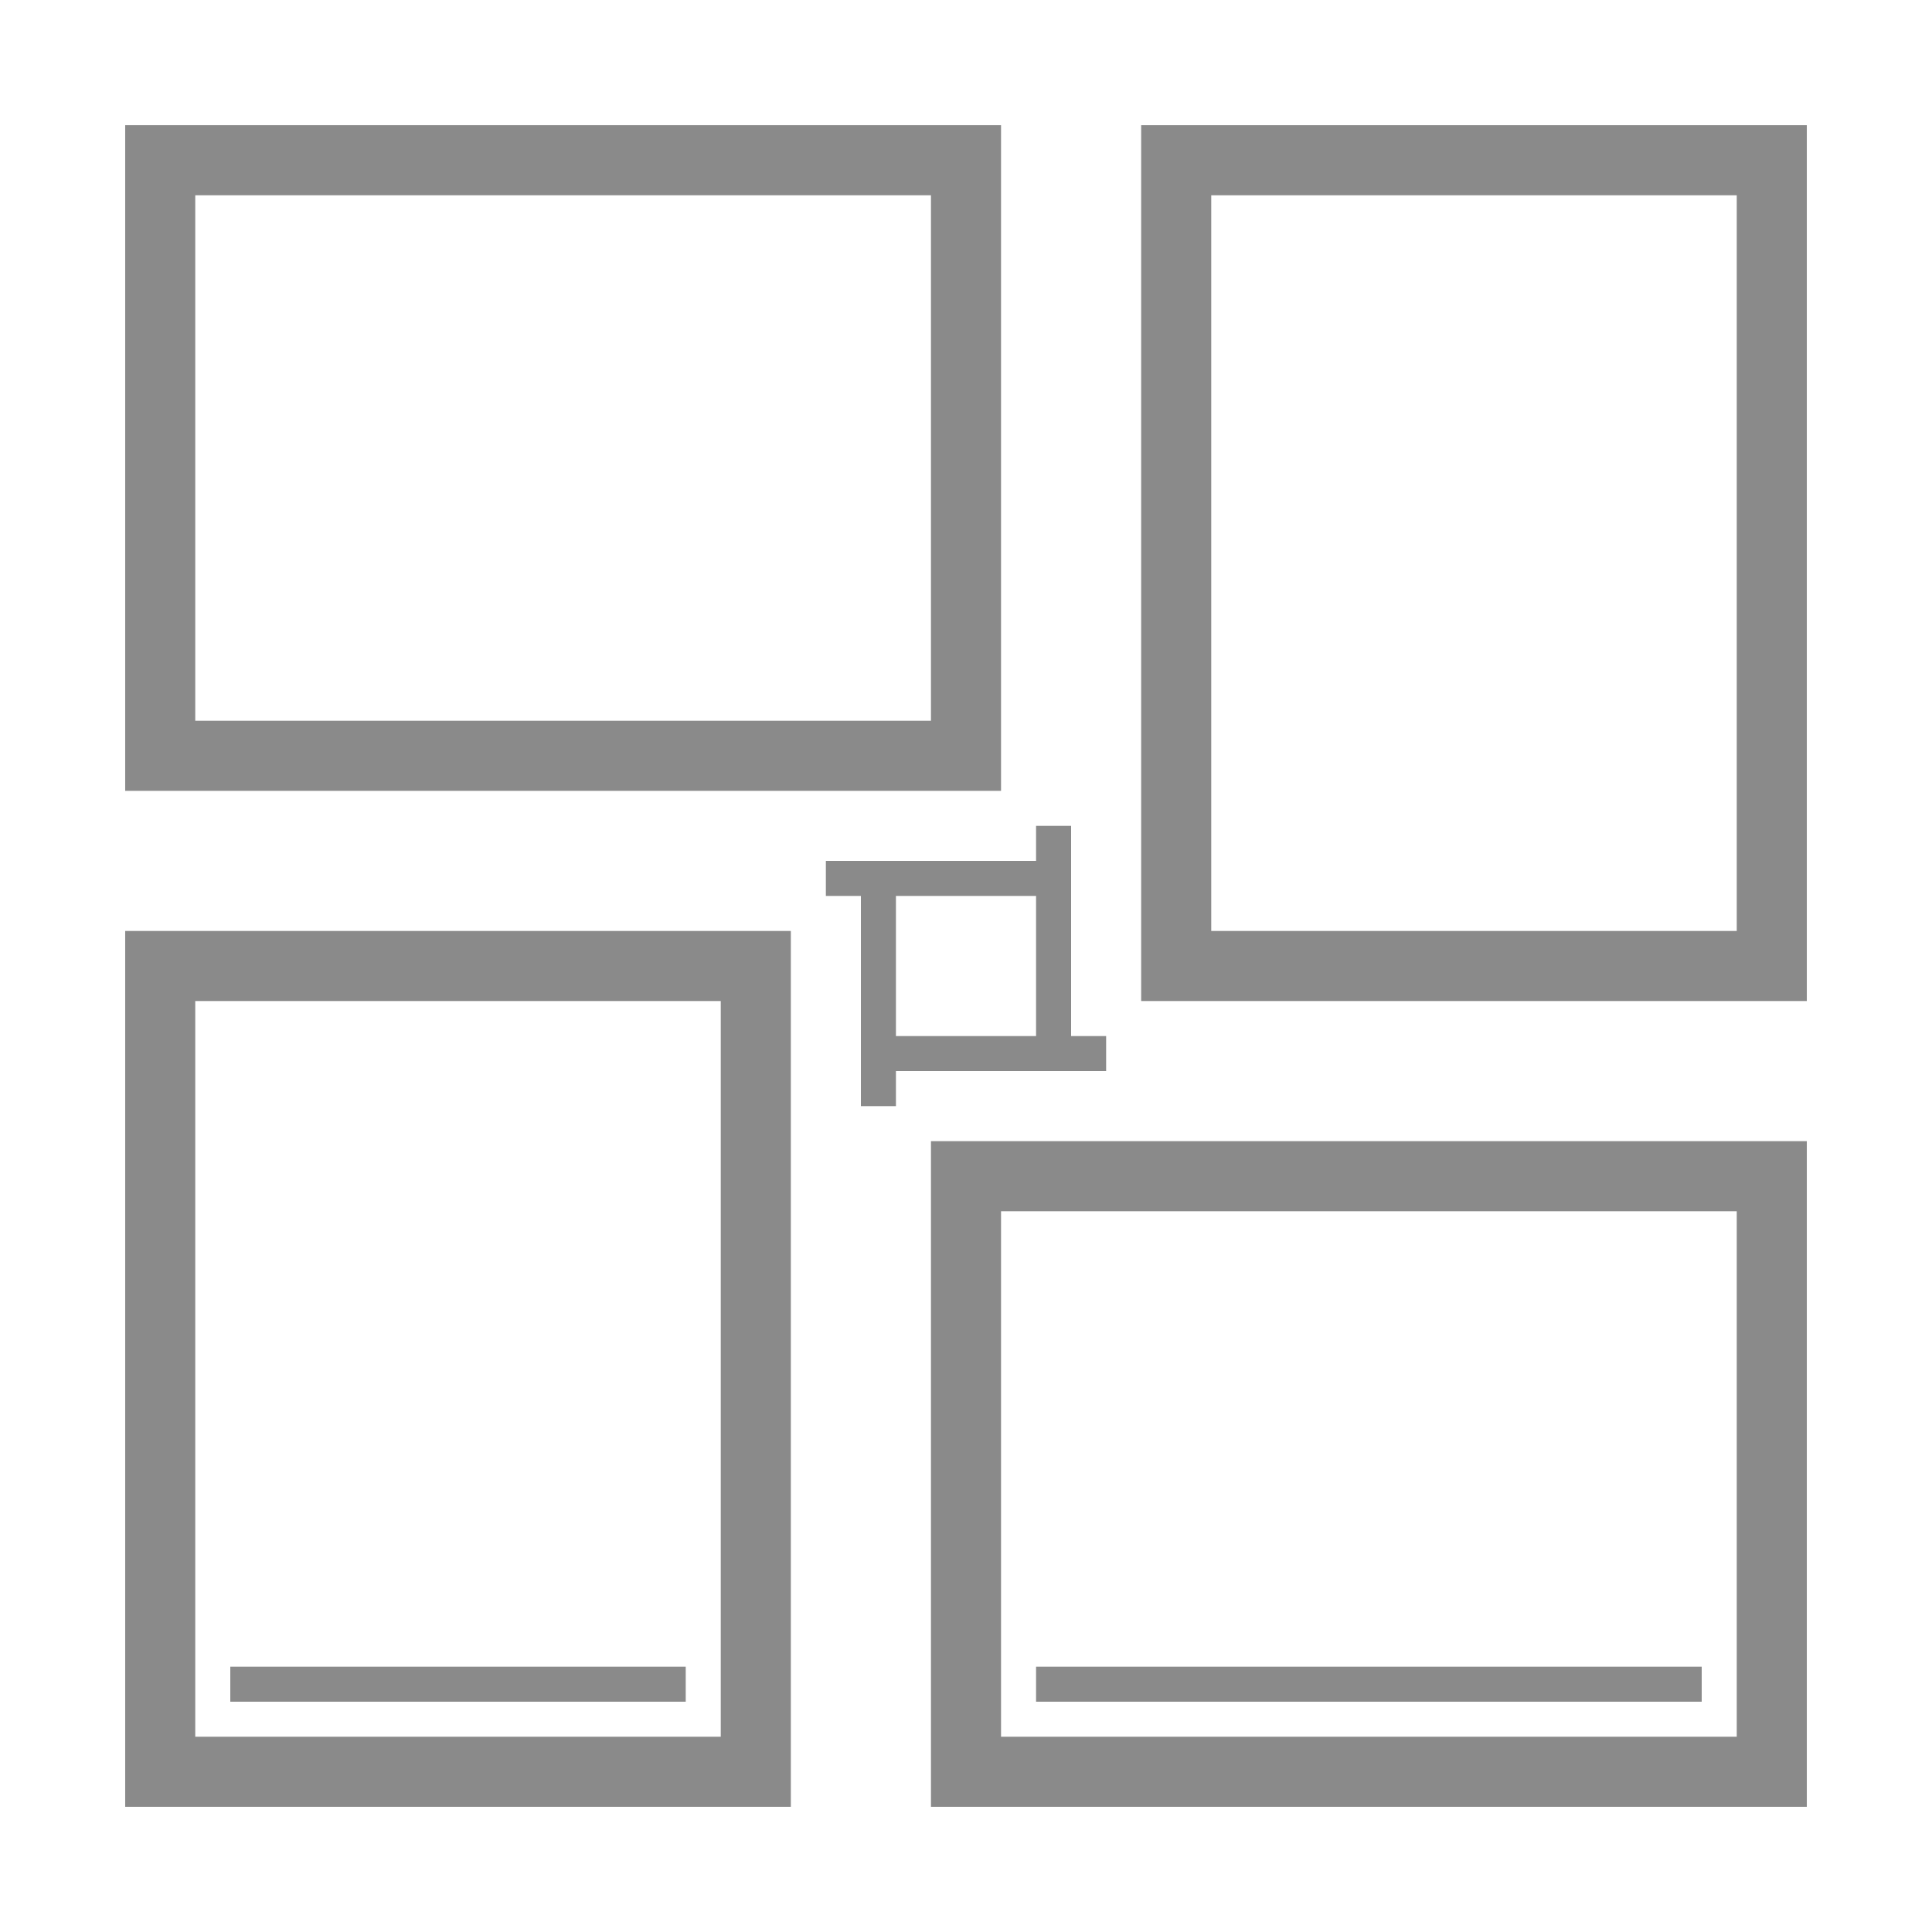
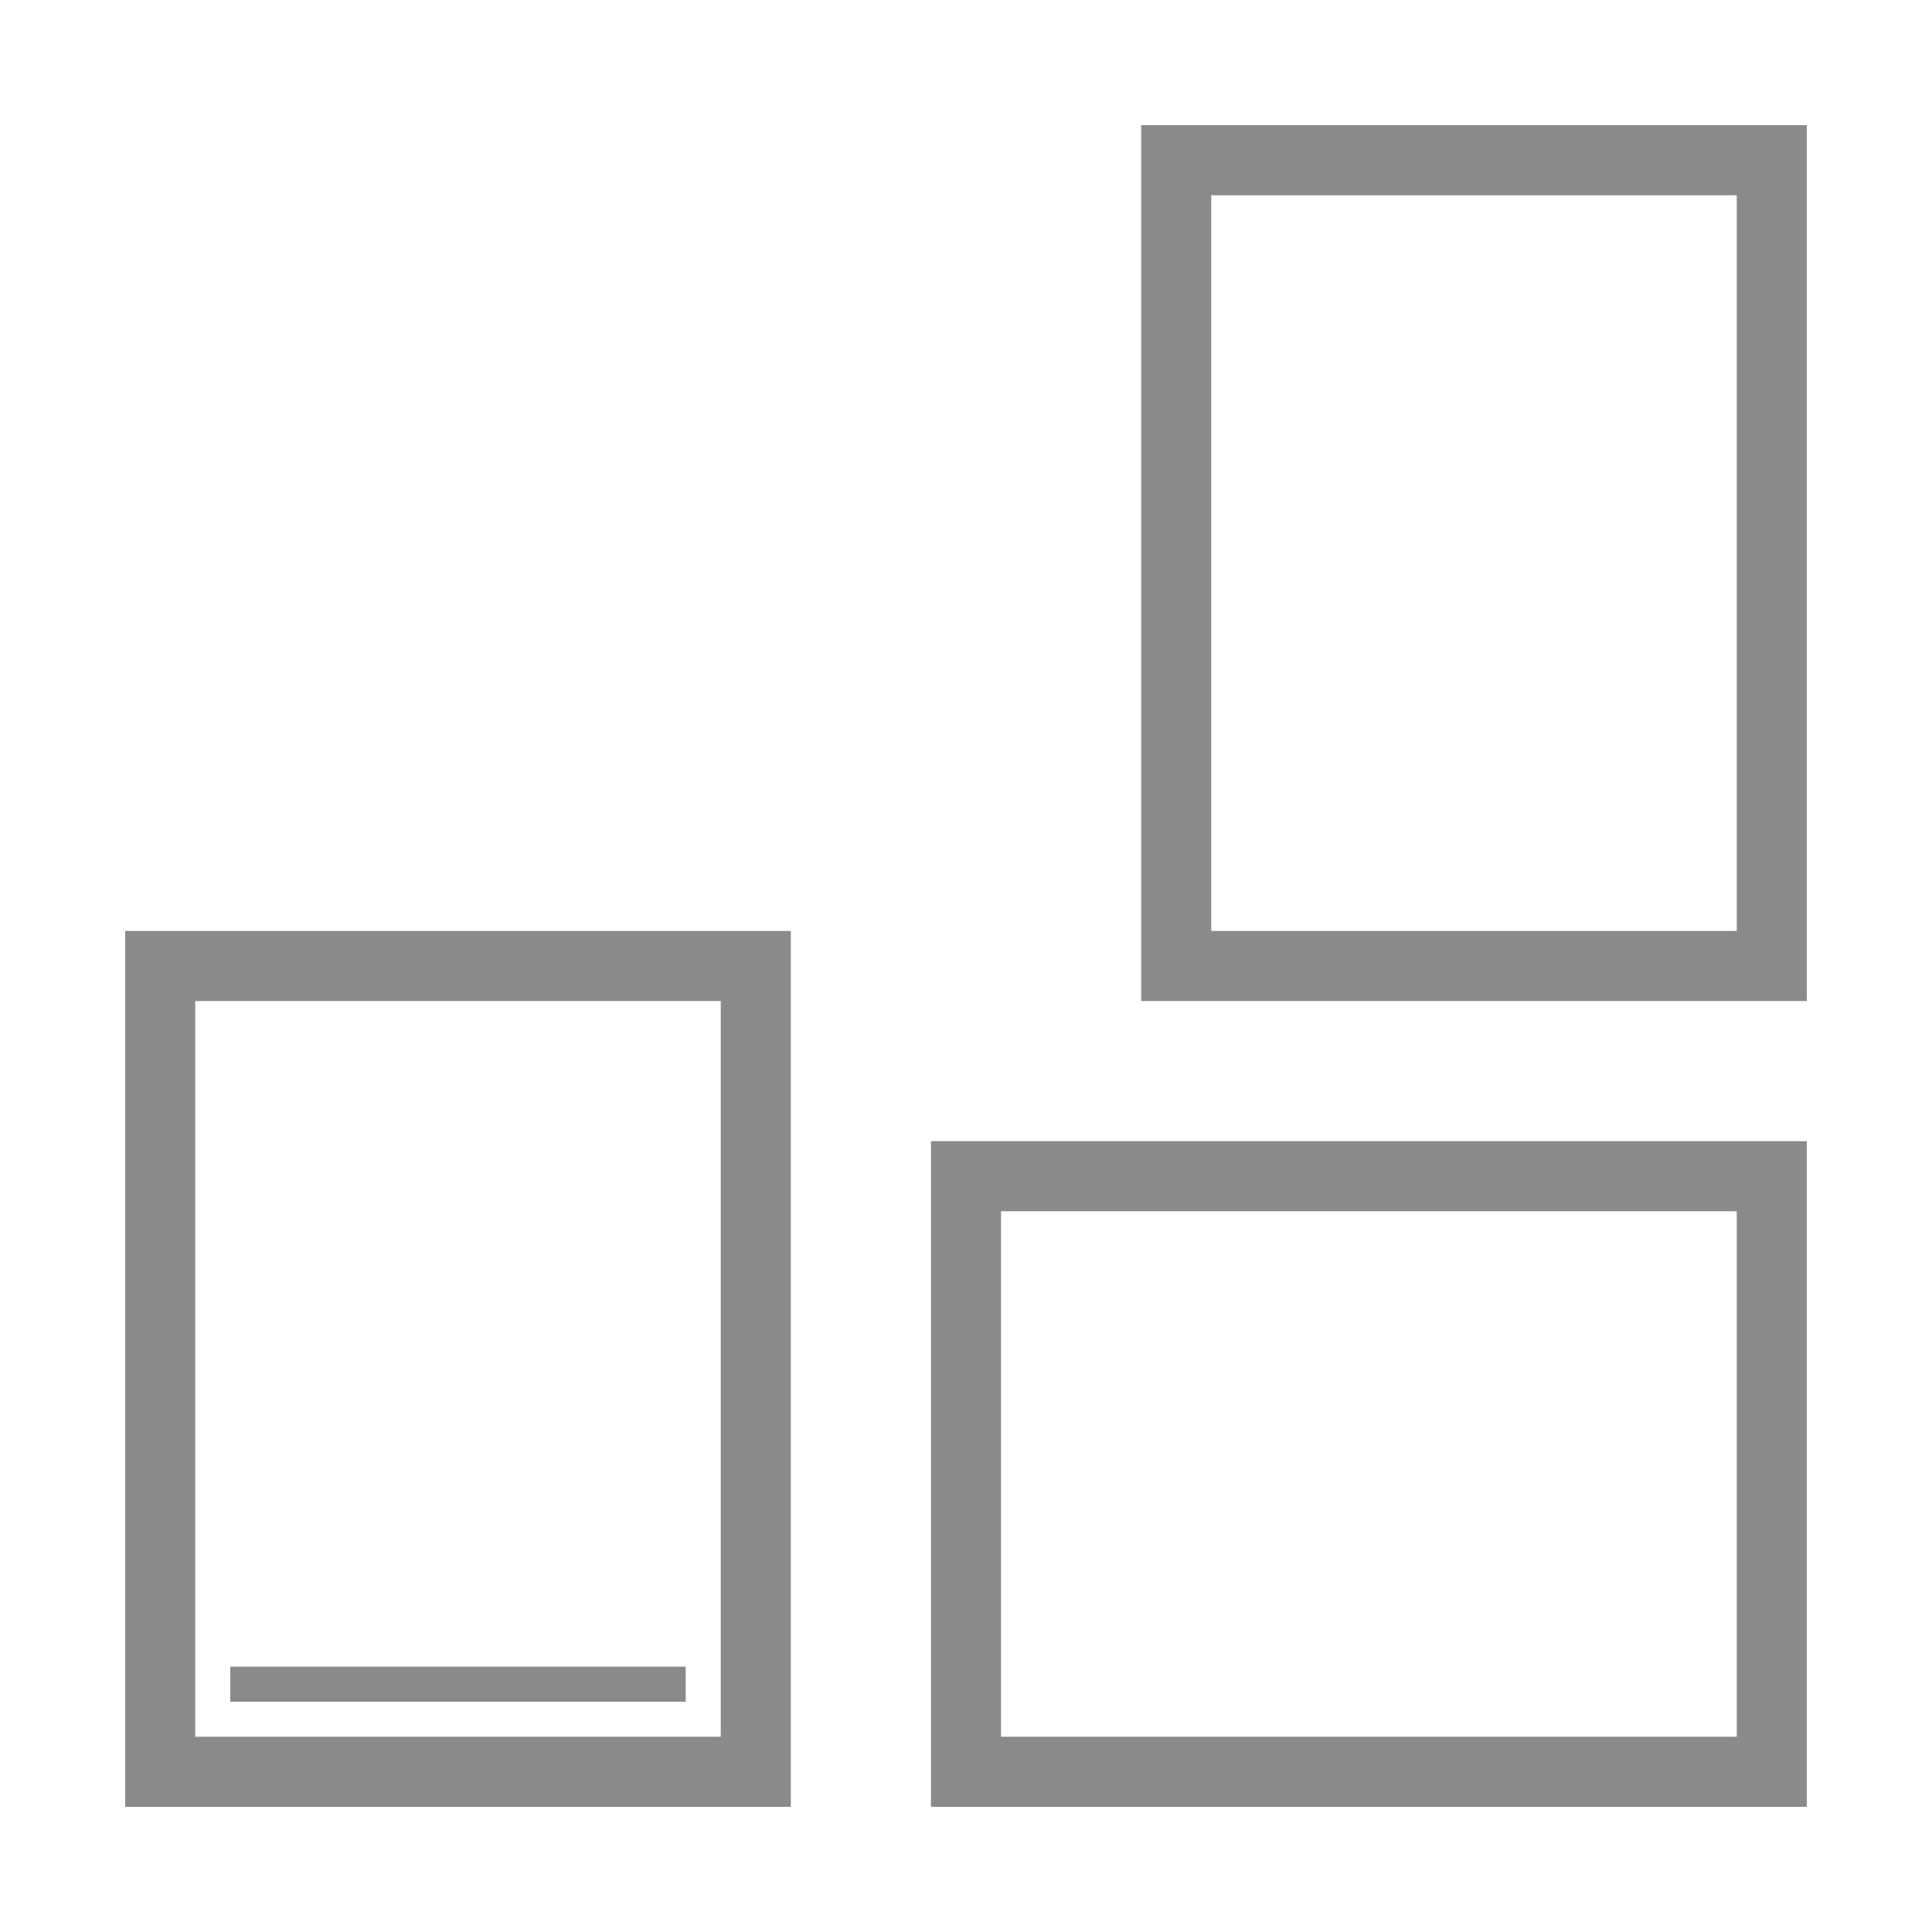
<svg xmlns="http://www.w3.org/2000/svg" t="1613805315421" class="icon" viewBox="0 0 1024 1024" version="1.1" p-id="3900" width="200" height="200">
  <defs>
    <style type="text/css" />
  </defs>
-   <path d="M530.569 66.35 66.35 66.35l0 352.806 464.219 0L530.569 66.35zM493.431 382.019 103.487 382.019 103.487 103.487l389.944 0L493.431 382.019z" p-id="3901" fill="#8a8a8a" />
  <path d="M604.844 66.35l0 464.219 352.806 0L957.65 66.35 604.844 66.35zM920.512 493.431 641.981 493.431 641.981 103.487l278.532 0L920.513 493.431z" p-id="3902" fill="#8a8a8a" />
  <path d="M493.431 957.65l464.219 0L957.65 604.844 493.431 604.844 493.431 957.65zM530.569 641.981l389.944 0 0 278.532L530.569 920.513 530.569 641.981z" p-id="3903" fill="#8a8a8a" />
  <path d="M66.35 957.65l352.806 0L419.156 493.431 66.35 493.431 66.35 957.65zM103.487 530.569l278.532 0 0 389.944L103.487 920.513 103.487 530.569z" p-id="3904" fill="#8a8a8a" />
-   <path d="M586.275 549.137l-18.569 0L567.706 437.724l-18.569 0 0 18.569L437.724 456.293l0 18.569 18.569 0 0 111.412 18.569 0 0-18.569 111.412 0L586.275 549.137zM474.862 549.137l0-74.275 74.275 0 0 74.275L474.862 549.137z" p-id="3905" fill="#8a8a8a" />
  <path d="M122.056 883.374l241.394 0 0 18.569-241.394 0 0-18.569Z" p-id="3906" fill="#8a8a8a" />
-   <path d="M549.137 883.374l352.806 0 0 18.569-352.806 0 0-18.569Z" p-id="3907" fill="#8a8a8a" />
</svg>